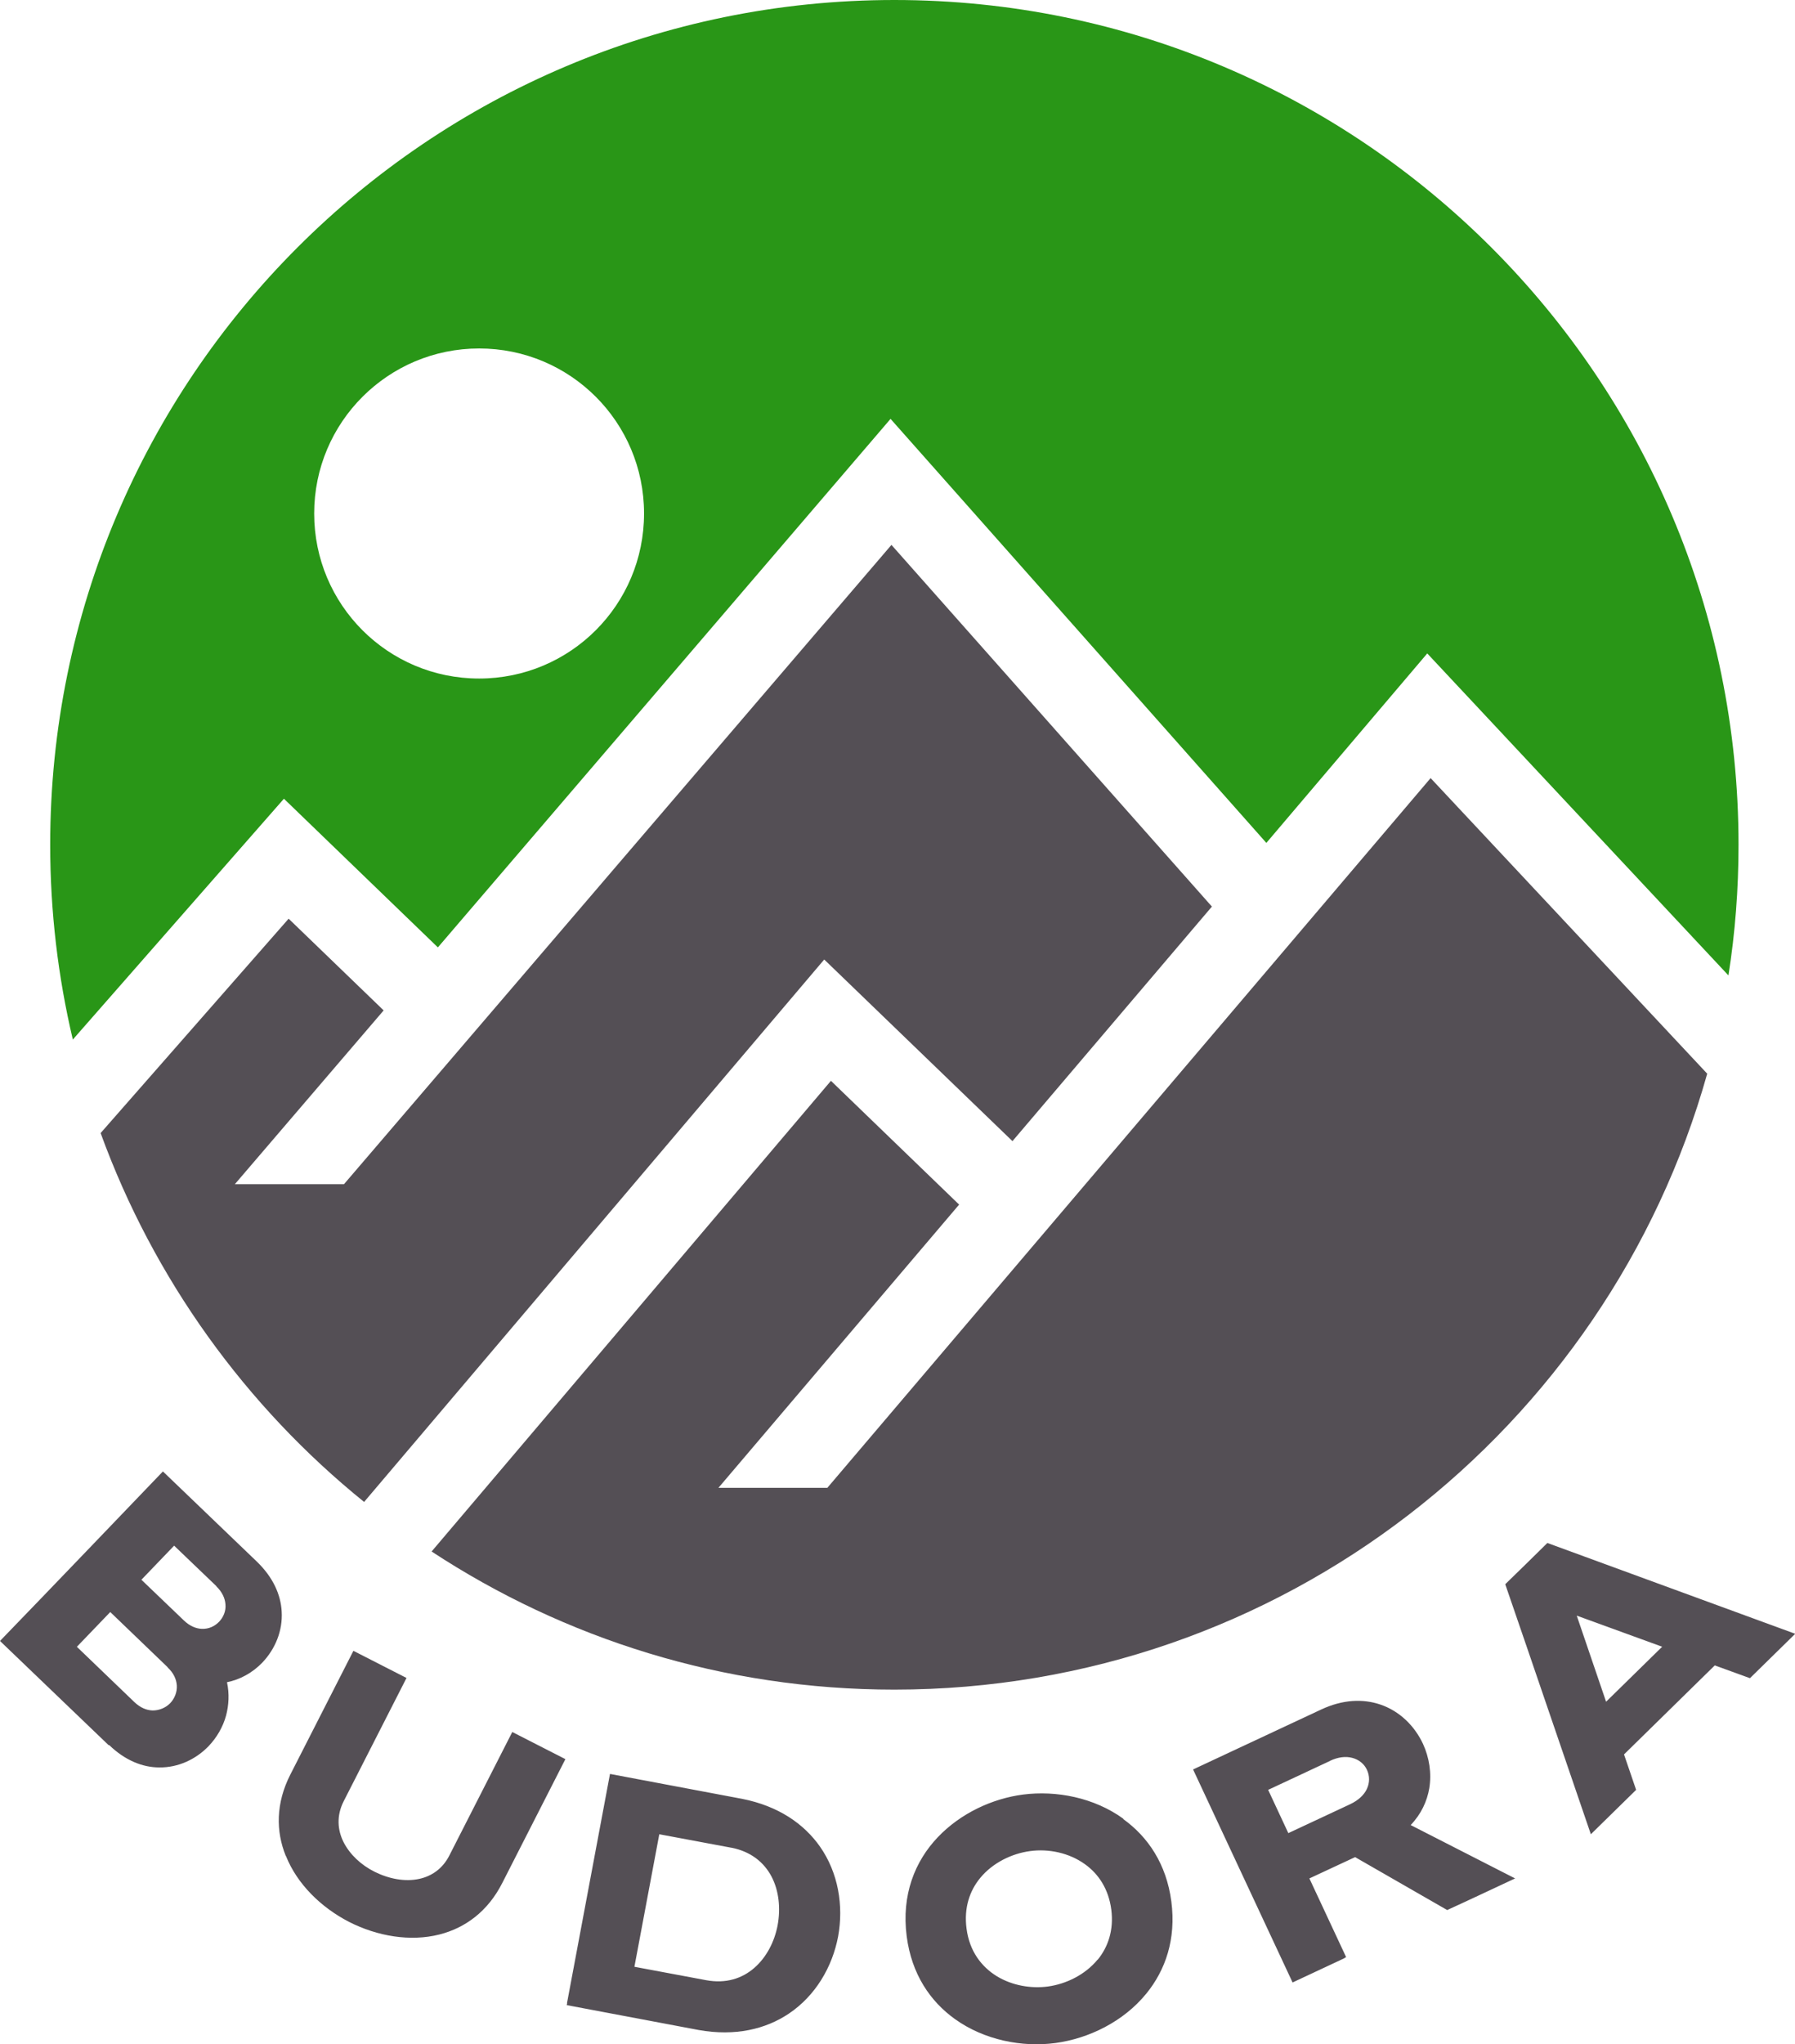
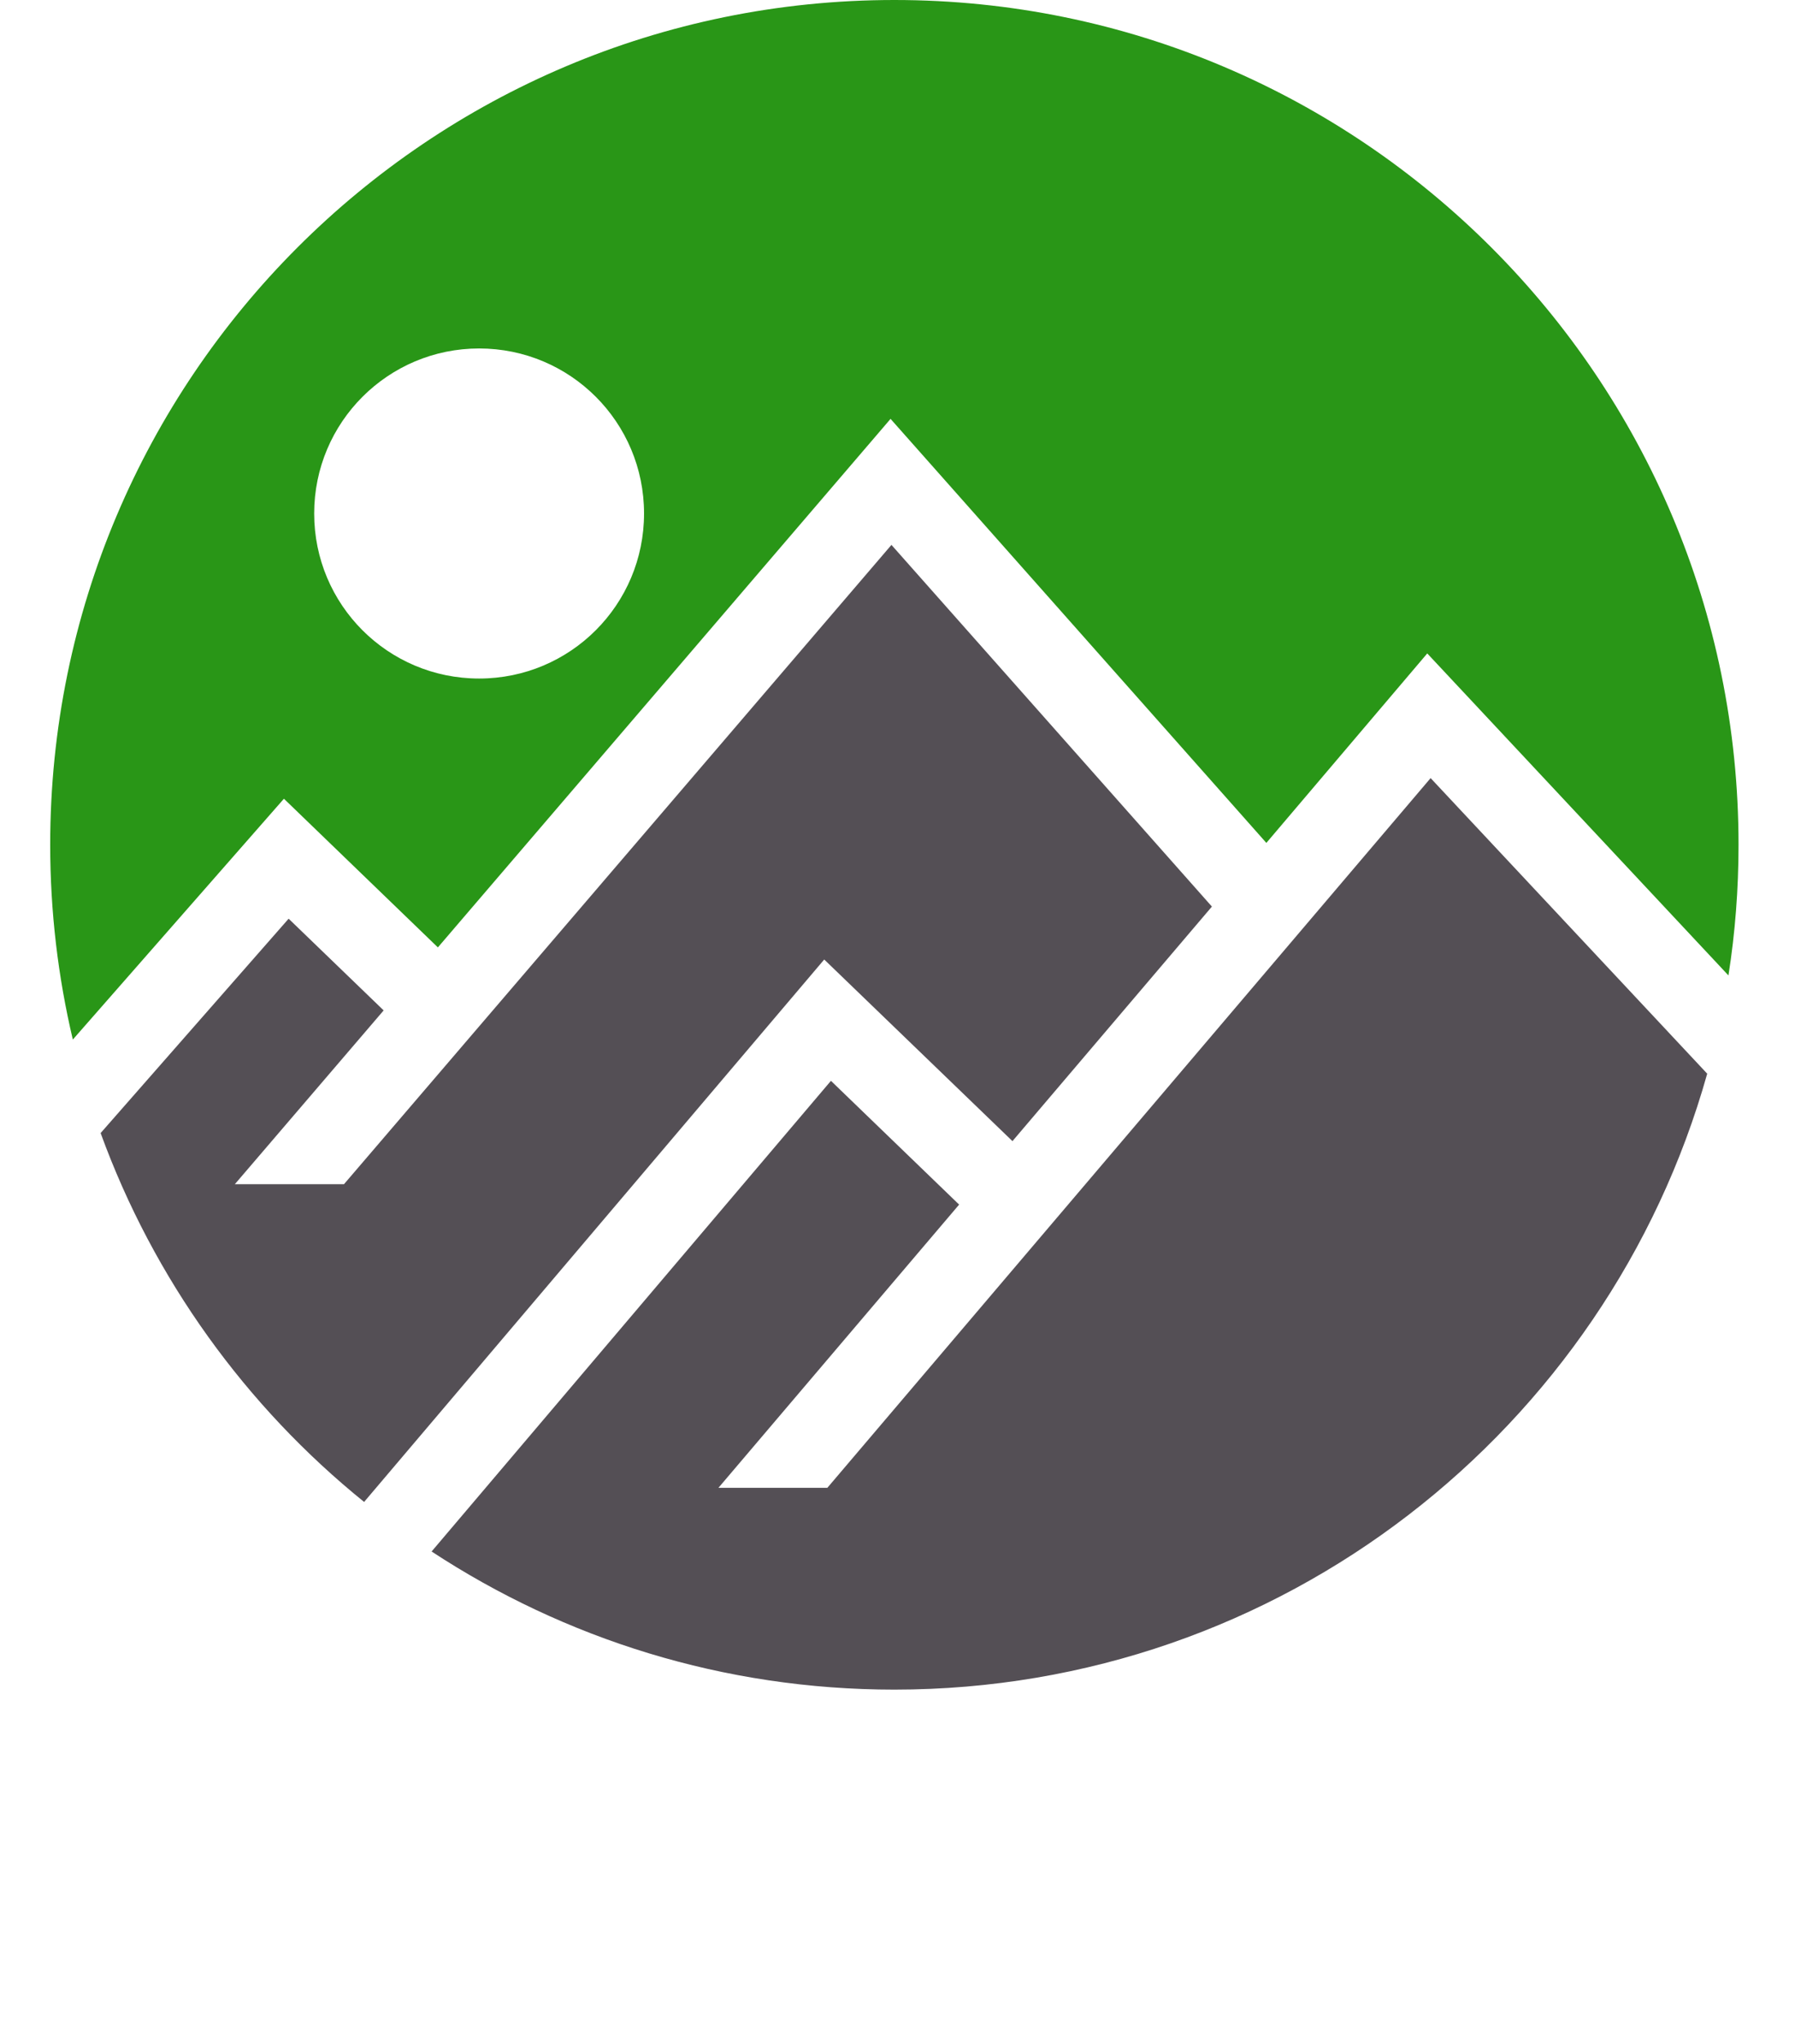
<svg xmlns="http://www.w3.org/2000/svg" class="w-10 xl:w-12" id="a" viewBox="0 0 80.1 91.16">
  <defs>
    <style>.b{fill:#299617;}.b,.c{fill-rule:evenodd;}.c{fill:#544f55;}</style>
  </defs>
  <path class="c" d="M76.18,47.89c-4.45,15.84-19,27.46-36.27,27.46-7.63,0-14.72-2.27-20.65-6.16l17.82-20.99,5.72,5.52-10.74,12.63h4.86l26.92-31.65,12.35,13.19Z" />
  <path class="b" d="M39.91,0c20.81,0,37.67,16.87,37.67,37.67,0,1.98-.15,3.93-.45,5.83l-13.44-14.36-7.18,8.45-16.77-18.91-20.2,23.57-6.87-6.63L3.25,46.36c-.66-2.79-1.01-5.7-1.01-8.69C2.24,16.87,19.11,0,39.91,0h0ZM21.38,15.54c-4.06,0-7.36,3.29-7.36,7.36s3.29,7.36,7.36,7.36,7.36-3.29,7.36-7.36-3.29-7.36-7.36-7.36Z" />
  <path class="c" d="M16.26,66.99c-5.29-4.27-9.4-9.95-11.77-16.46l8.39-9.56,4.24,4.09-6.64,7.75h4.87l24.43-28.51,14.3,16.13-8.9,10.46-8.4-8.1-20.54,24.2Z" />
-   <path class="c" d="M4.85,77.83l-4.85-4.65c2.43-2.51,4.85-5.04,7.27-7.56l4.18,4.01c.74,.71,1.08,1.49,1.12,2.24,.05,.86-.29,1.67-.86,2.27-.22,.23-.48,.43-.76,.58-.25,.14-.53,.24-.82,.3,.11,.52,.08,1.02-.04,1.48-.14,.52-.42,.99-.78,1.37-.57,.59-1.36,.96-2.2,.95-.74,0-1.53-.31-2.24-1h0Zm4.81-7.09l-1.89-1.81-1.46,1.52,1.89,1.81c.27,.26,.55,.37,.81,.38,.3,.01,.57-.11,.77-.32,.19-.2,.31-.48,.28-.78-.02-.26-.14-.54-.41-.8h0Zm-2.18,3.61l-2.56-2.46-1.49,1.55,2.56,2.46c.27,.26,.55,.37,.82,.38,.3,0,.58-.12,.78-.32,.2-.21,.32-.5,.3-.8-.02-.27-.14-.55-.41-.8h0Zm5.28,8.42c.5,1.25,1.56,2.29,2.82,2.94,1.26,.64,2.73,.89,4.03,.56,1.14-.29,2.16-1.02,2.81-2.31l2.81-5.51-2.37-1.21-2.81,5.51c-.3,.59-.79,.92-1.34,1.04-.64,.14-1.36,0-2-.32-.6-.3-1.1-.77-1.38-1.32-.27-.54-.32-1.17,0-1.81l2.81-5.51-2.37-1.21-2.81,5.51c-.66,1.29-.65,2.54-.21,3.63h0Zm12.54,6.57l1.92-10.23,5.89,1.11c1.63,.32,2.77,1.12,3.48,2.13,.82,1.17,1.06,2.64,.81,4.01-.26,1.37-1.02,2.65-2.2,3.44-1.03,.69-2.39,1.02-4.02,.73l-5.89-1.11,.02-.08h0Zm7.33-6.94l-3.21-.6-1.11,5.91,3.21,.6c.88,.16,1.6-.08,2.14-.55,.54-.47,.9-1.16,1.04-1.9h0c.14-.75,.06-1.54-.27-2.17-.33-.63-.92-1.12-1.79-1.29h0Zm17.49-1.28c1.1,.79,1.93,2,2.15,3.68,.22,1.69-.27,3.07-1.12,4.11-1.02,1.25-2.57,2-4.05,2.2-1.49,.2-3.18-.13-4.49-1.07-1.1-.79-1.93-2-2.15-3.69-.24-1.85,.37-3.35,1.39-4.42,1.02-1.07,2.43-1.72,3.8-1.9,1.48-.19,3.17,.13,4.48,1.08h0Zm-1.14,6.28c.46-.56,.73-1.32,.61-2.24-.12-.92-.57-1.59-1.17-2.02-.72-.52-1.64-.7-2.45-.59-.82,.11-1.67,.52-2.23,1.2-.47,.57-.73,1.33-.61,2.25,.13,1.02,.67,1.71,1.35,2.13,.69,.42,1.53,.56,2.28,.46,.81-.11,1.66-.52,2.22-1.2h0Zm11.03-.08l-2.33,1.09c-1.48-3.17-2.96-6.33-4.44-9.5l5.71-2.67c.98-.46,1.88-.48,2.63-.23,.87,.29,1.54,.95,1.92,1.76,.28,.61,.39,1.31,.28,1.98-.1,.58-.36,1.15-.83,1.64l4.66,2.38c-1.01,.47-2.02,.95-3.03,1.41l-4.11-2.36-2.04,.95,1.64,3.51-.08,.04h0Zm-.66-8.79l-2.76,1.29,.9,1.93,2.76-1.29c.38-.18,.62-.42,.74-.67,.14-.29,.13-.6,.01-.86-.12-.26-.35-.46-.67-.54-.28-.07-.61-.04-.99,.14h0Zm13.62,1.33l.04-.04-.54-1.58,4.05-3.97,1.57,.57,2.02-1.98c-3.69-1.35-7.37-2.7-11.06-4.05-.62,.61-1.25,1.23-1.88,1.84,1.28,3.71,2.54,7.43,3.82,11.15l1.98-1.94h0Zm1.21-6.43l-2.51,2.46-1.31-3.84,3.82,1.39Z" />
</svg>